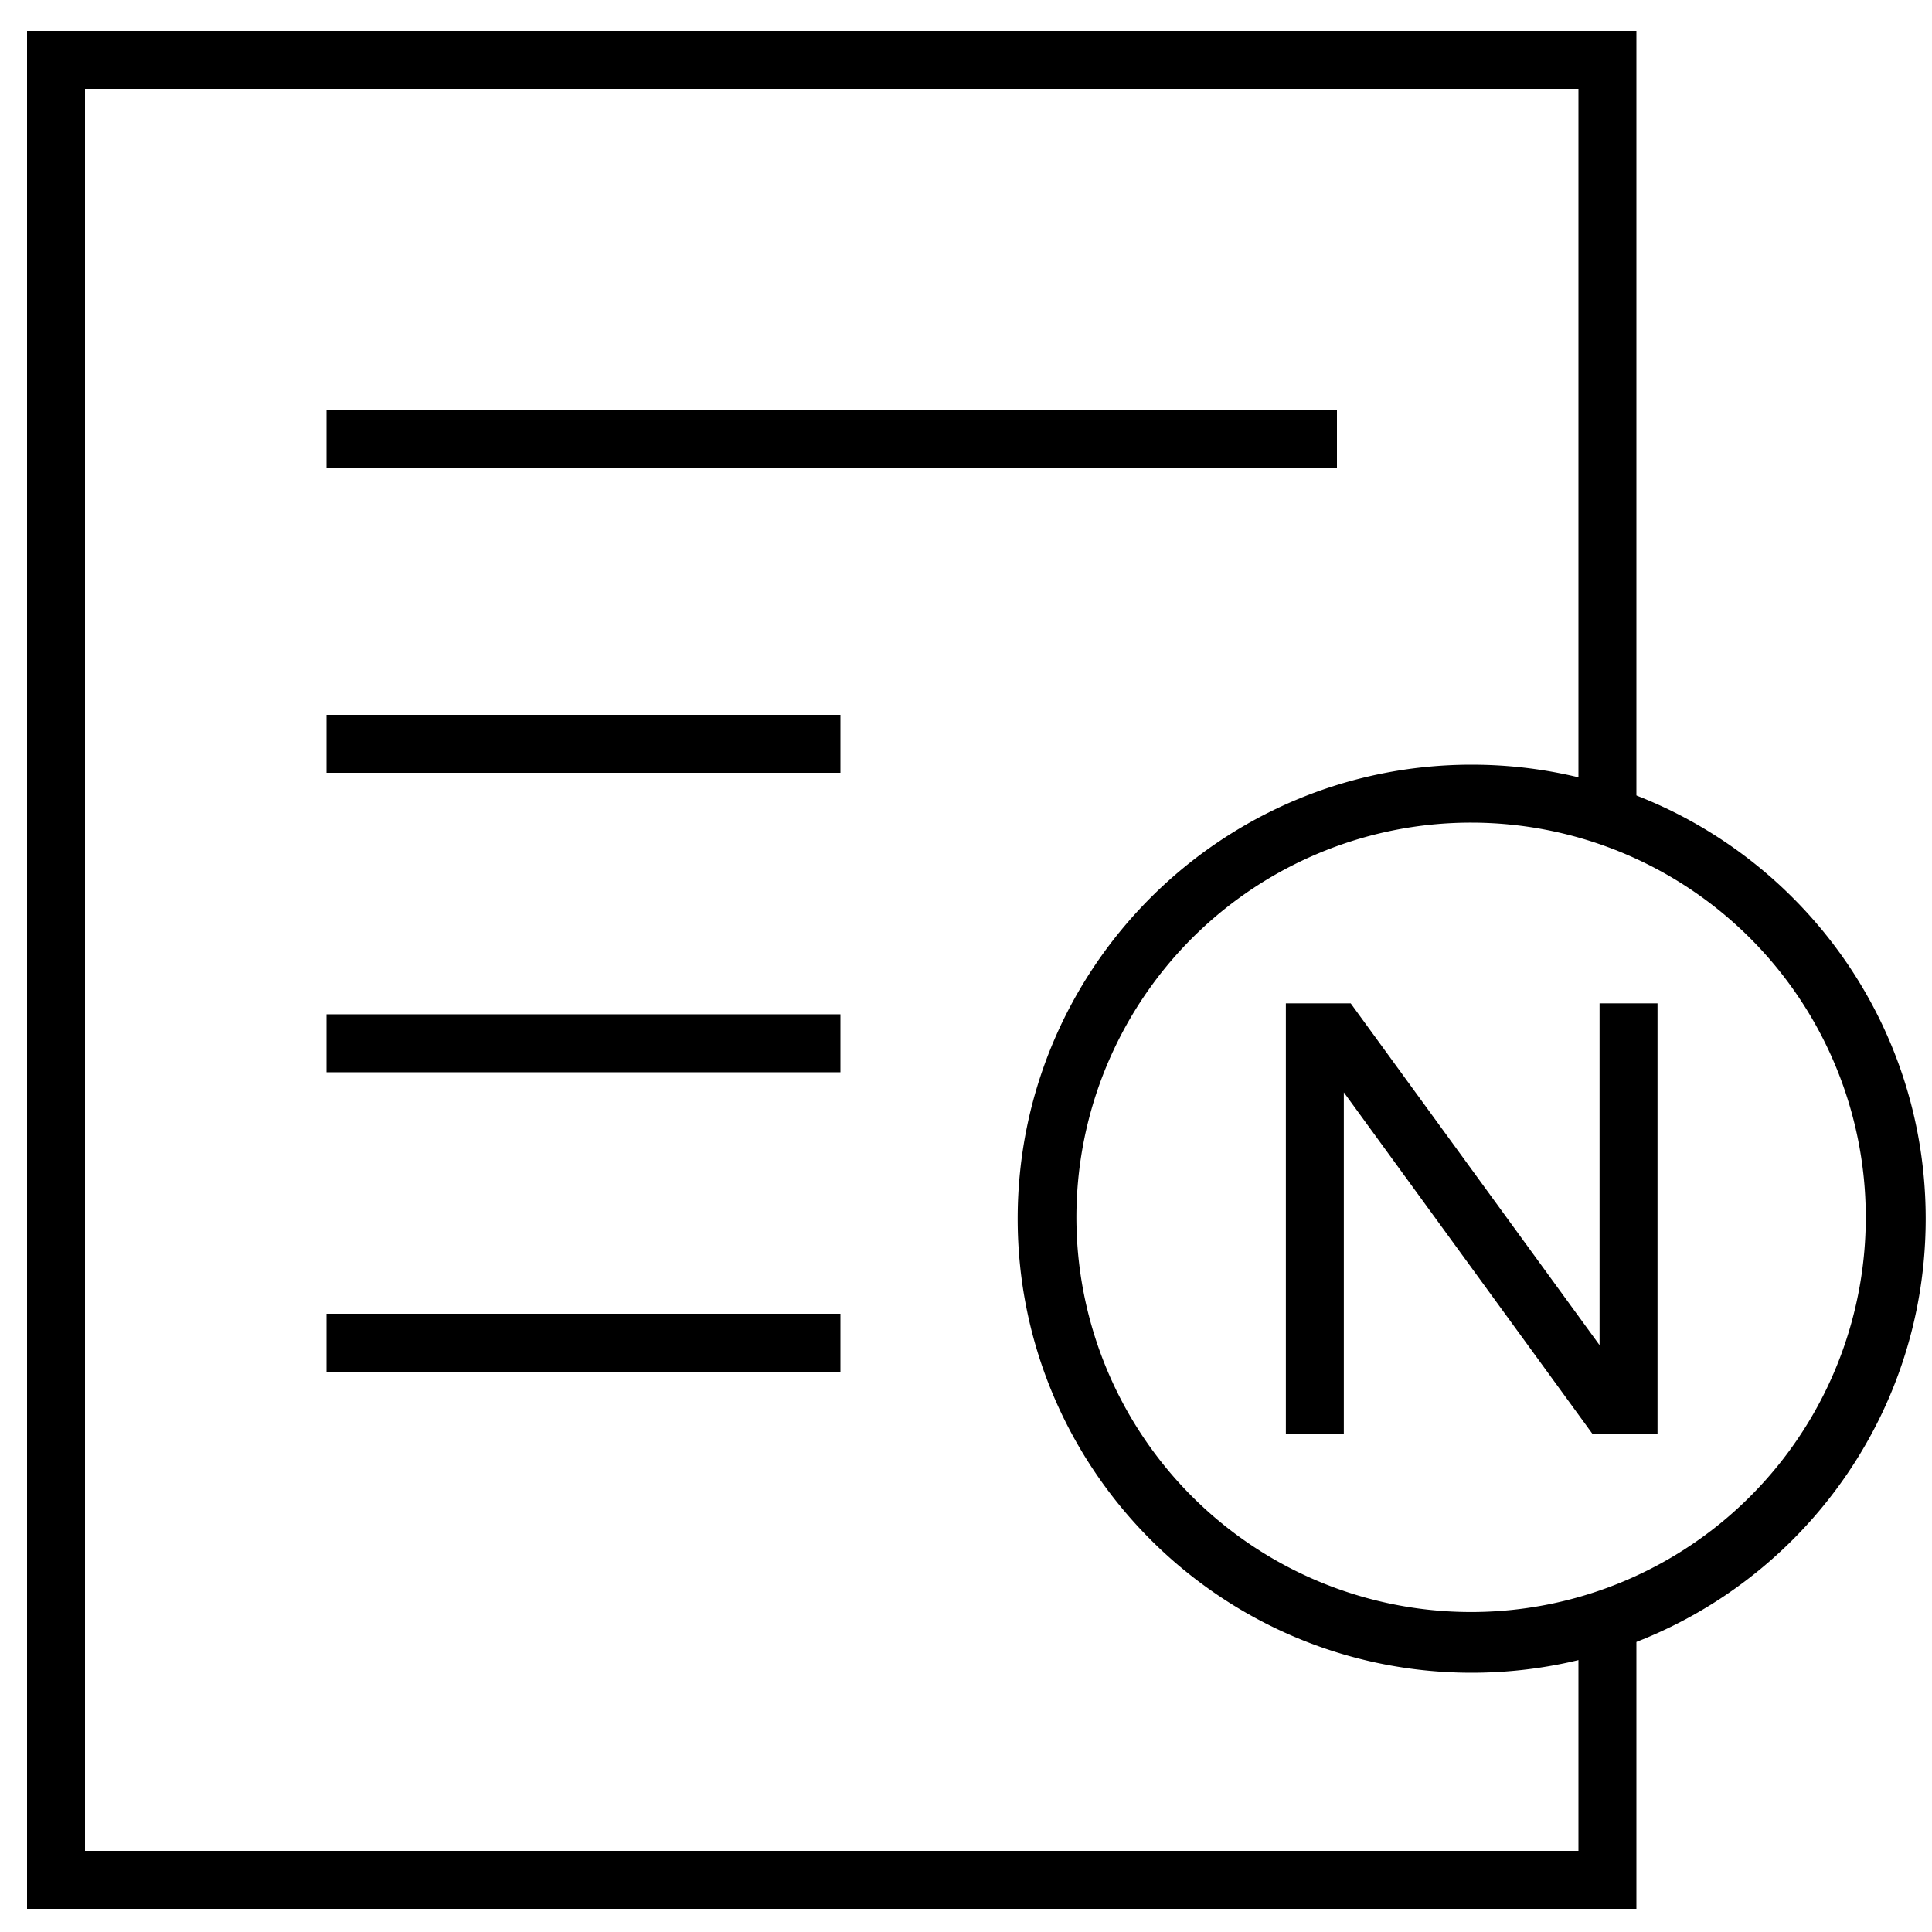
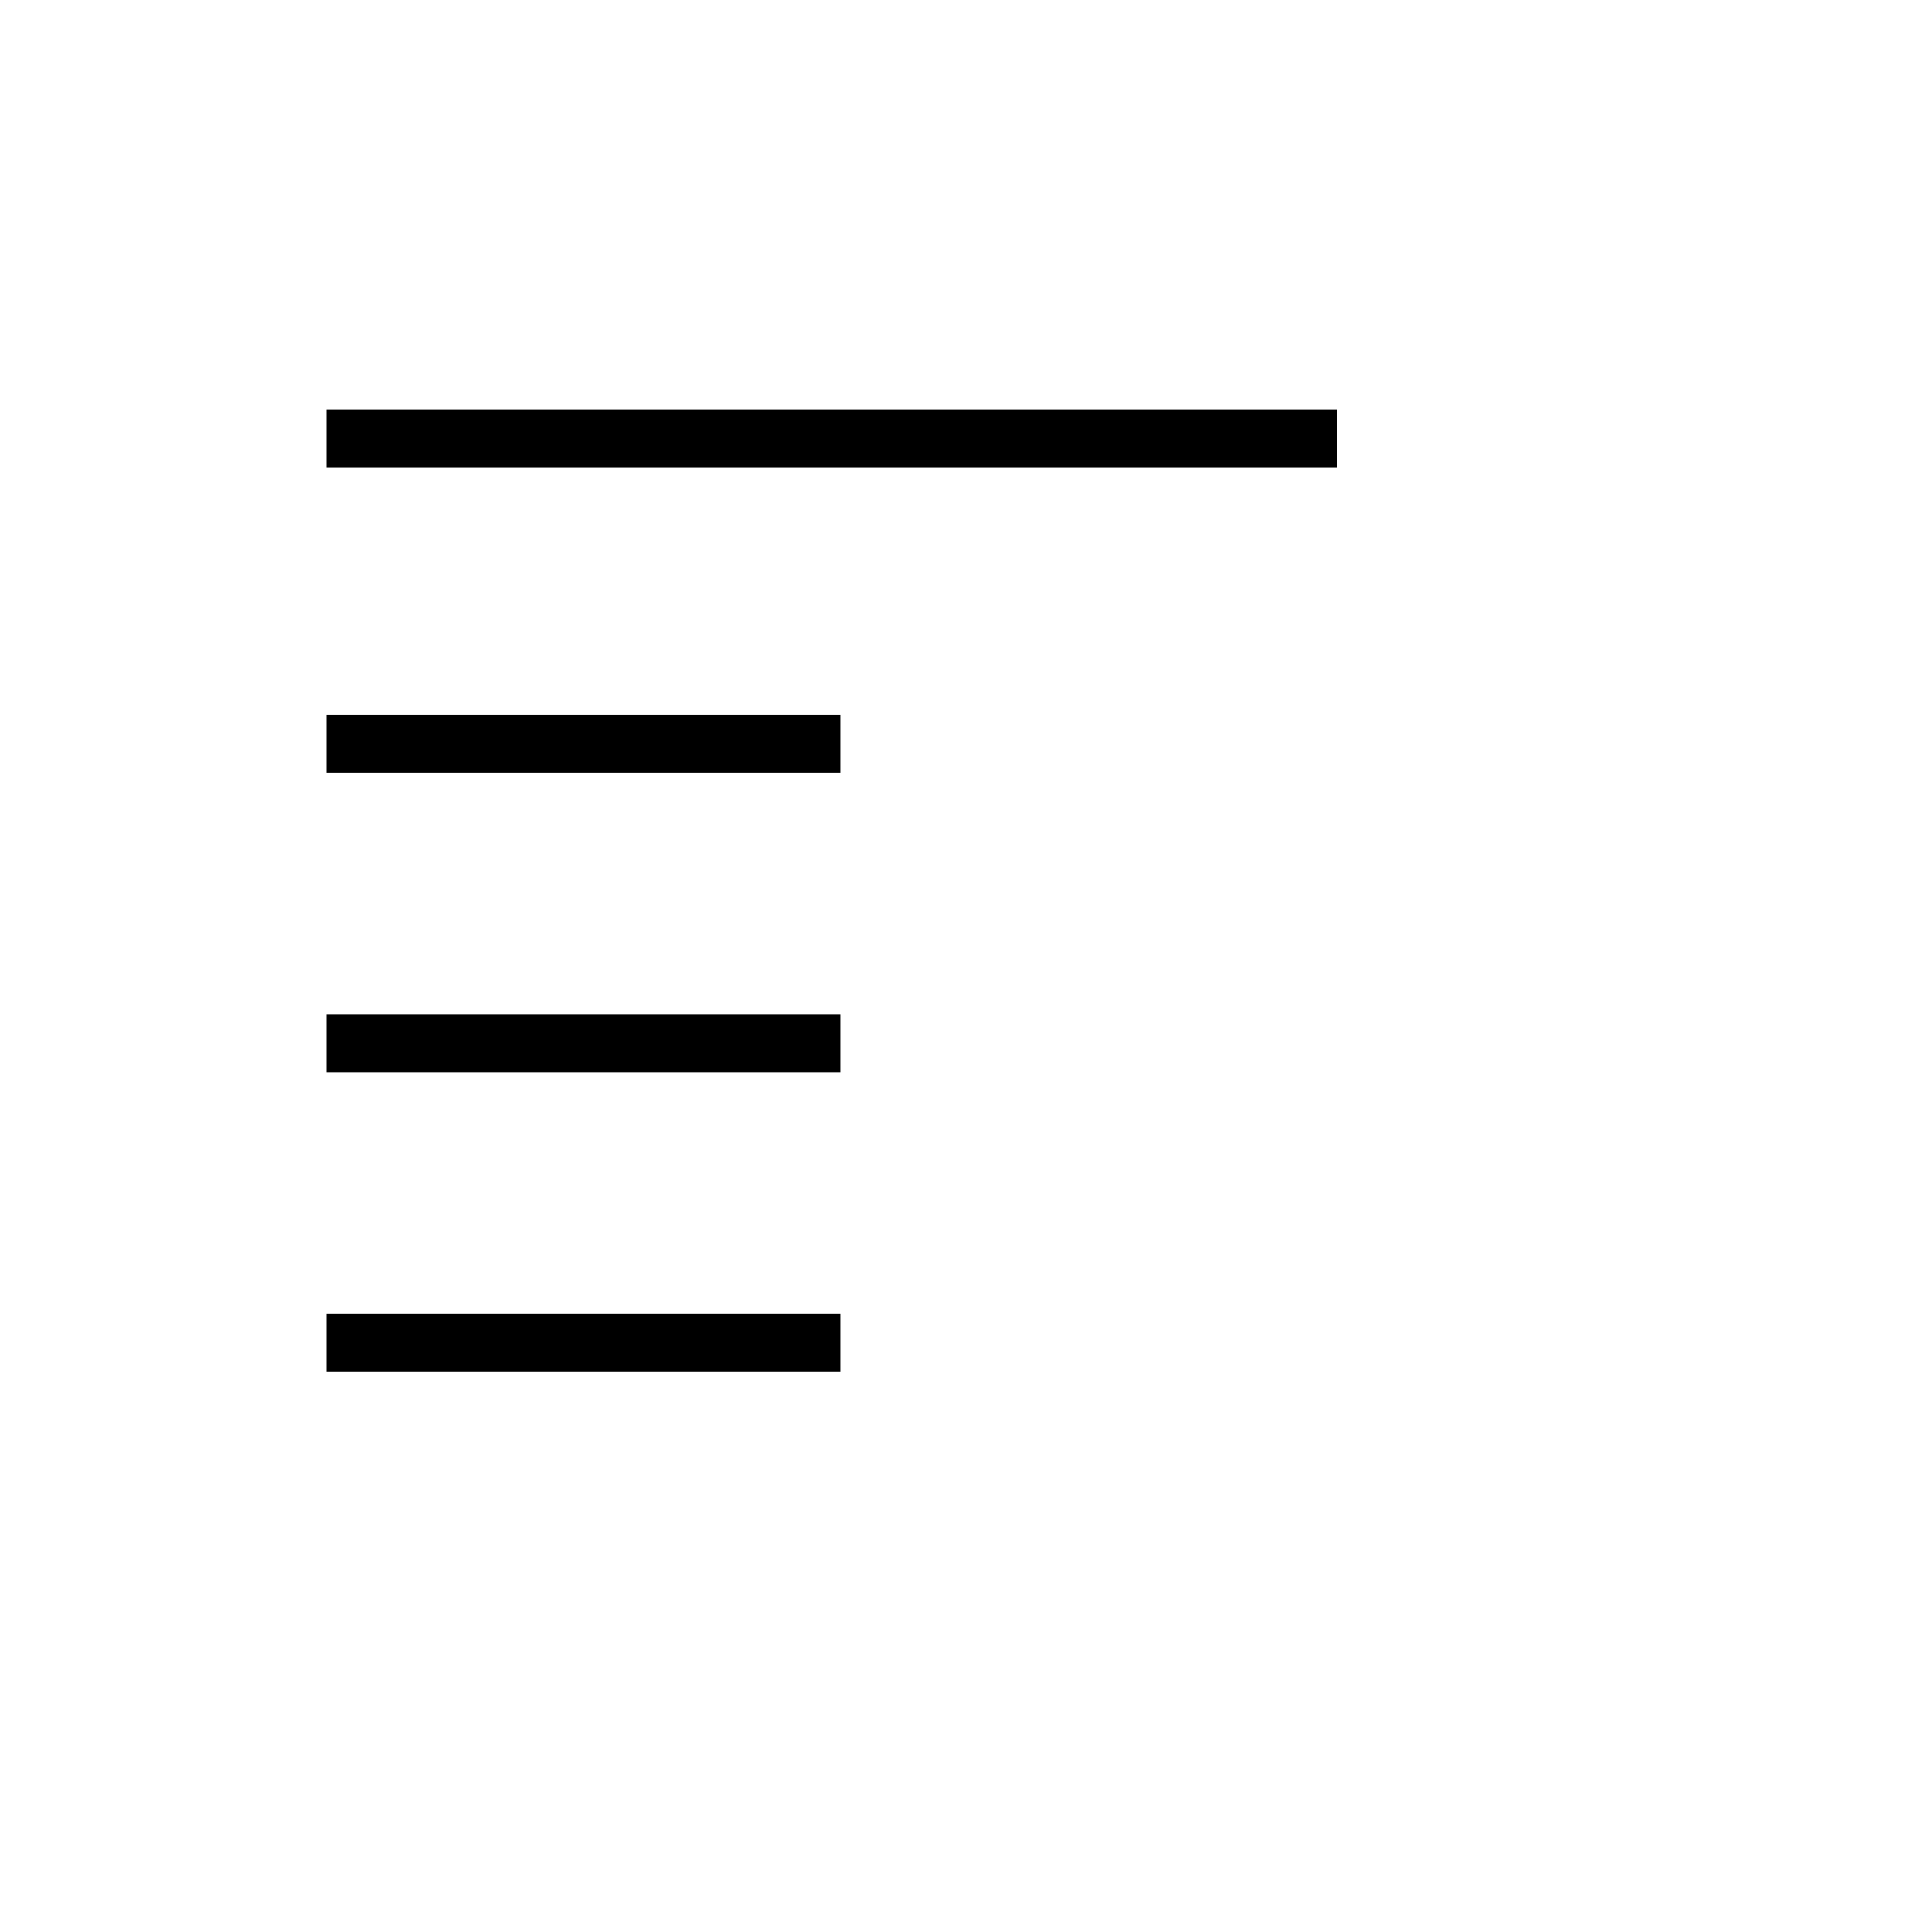
<svg xmlns="http://www.w3.org/2000/svg" width="1000" height="1000" viewBox="0 0 1000 1000">
  <title>recent-works</title>
-   <polyline points="832 840.7 832 973 29 973 29 31 832 31 832 421.31" fill="none" stroke="#000" stroke-miterlimit="10" stroke-width="30" />
  <line x1="169" y1="385" x2="435" y2="385" fill="none" stroke="#000" stroke-miterlimit="10" stroke-width="30" />
  <line x1="169" y1="227" x2="692" y2="227" fill="none" stroke="#000" stroke-miterlimit="10" stroke-width="30" />
  <line x1="169" y1="540" x2="435" y2="540" fill="none" stroke="#000" stroke-miterlimit="10" stroke-width="30" />
  <line x1="169" y1="695" x2="435" y2="695" fill="none" stroke="#000" stroke-miterlimit="10" stroke-width="30" />
-   <path d="M761.74,425.8a204.29,204.29,0,1,1-79.8,16.1,203.72,203.72,0,0,1,79.8-16.1m0-30c-129.8,0-235,105.23-235,235s105.23,235,235,235,235-105.23,235-235-105.23-235-235-235Z" />
-   <polygon points="680.56 742.34 695.56 742.34 695.56 565.4 824.37 742.34 857.93 742.34 857.93 519.32 827.93 519.32 827.93 696.25 699.11 519.32 665.56 519.32 665.56 742.34 680.56 742.34 680.56 742.34" />
</svg>